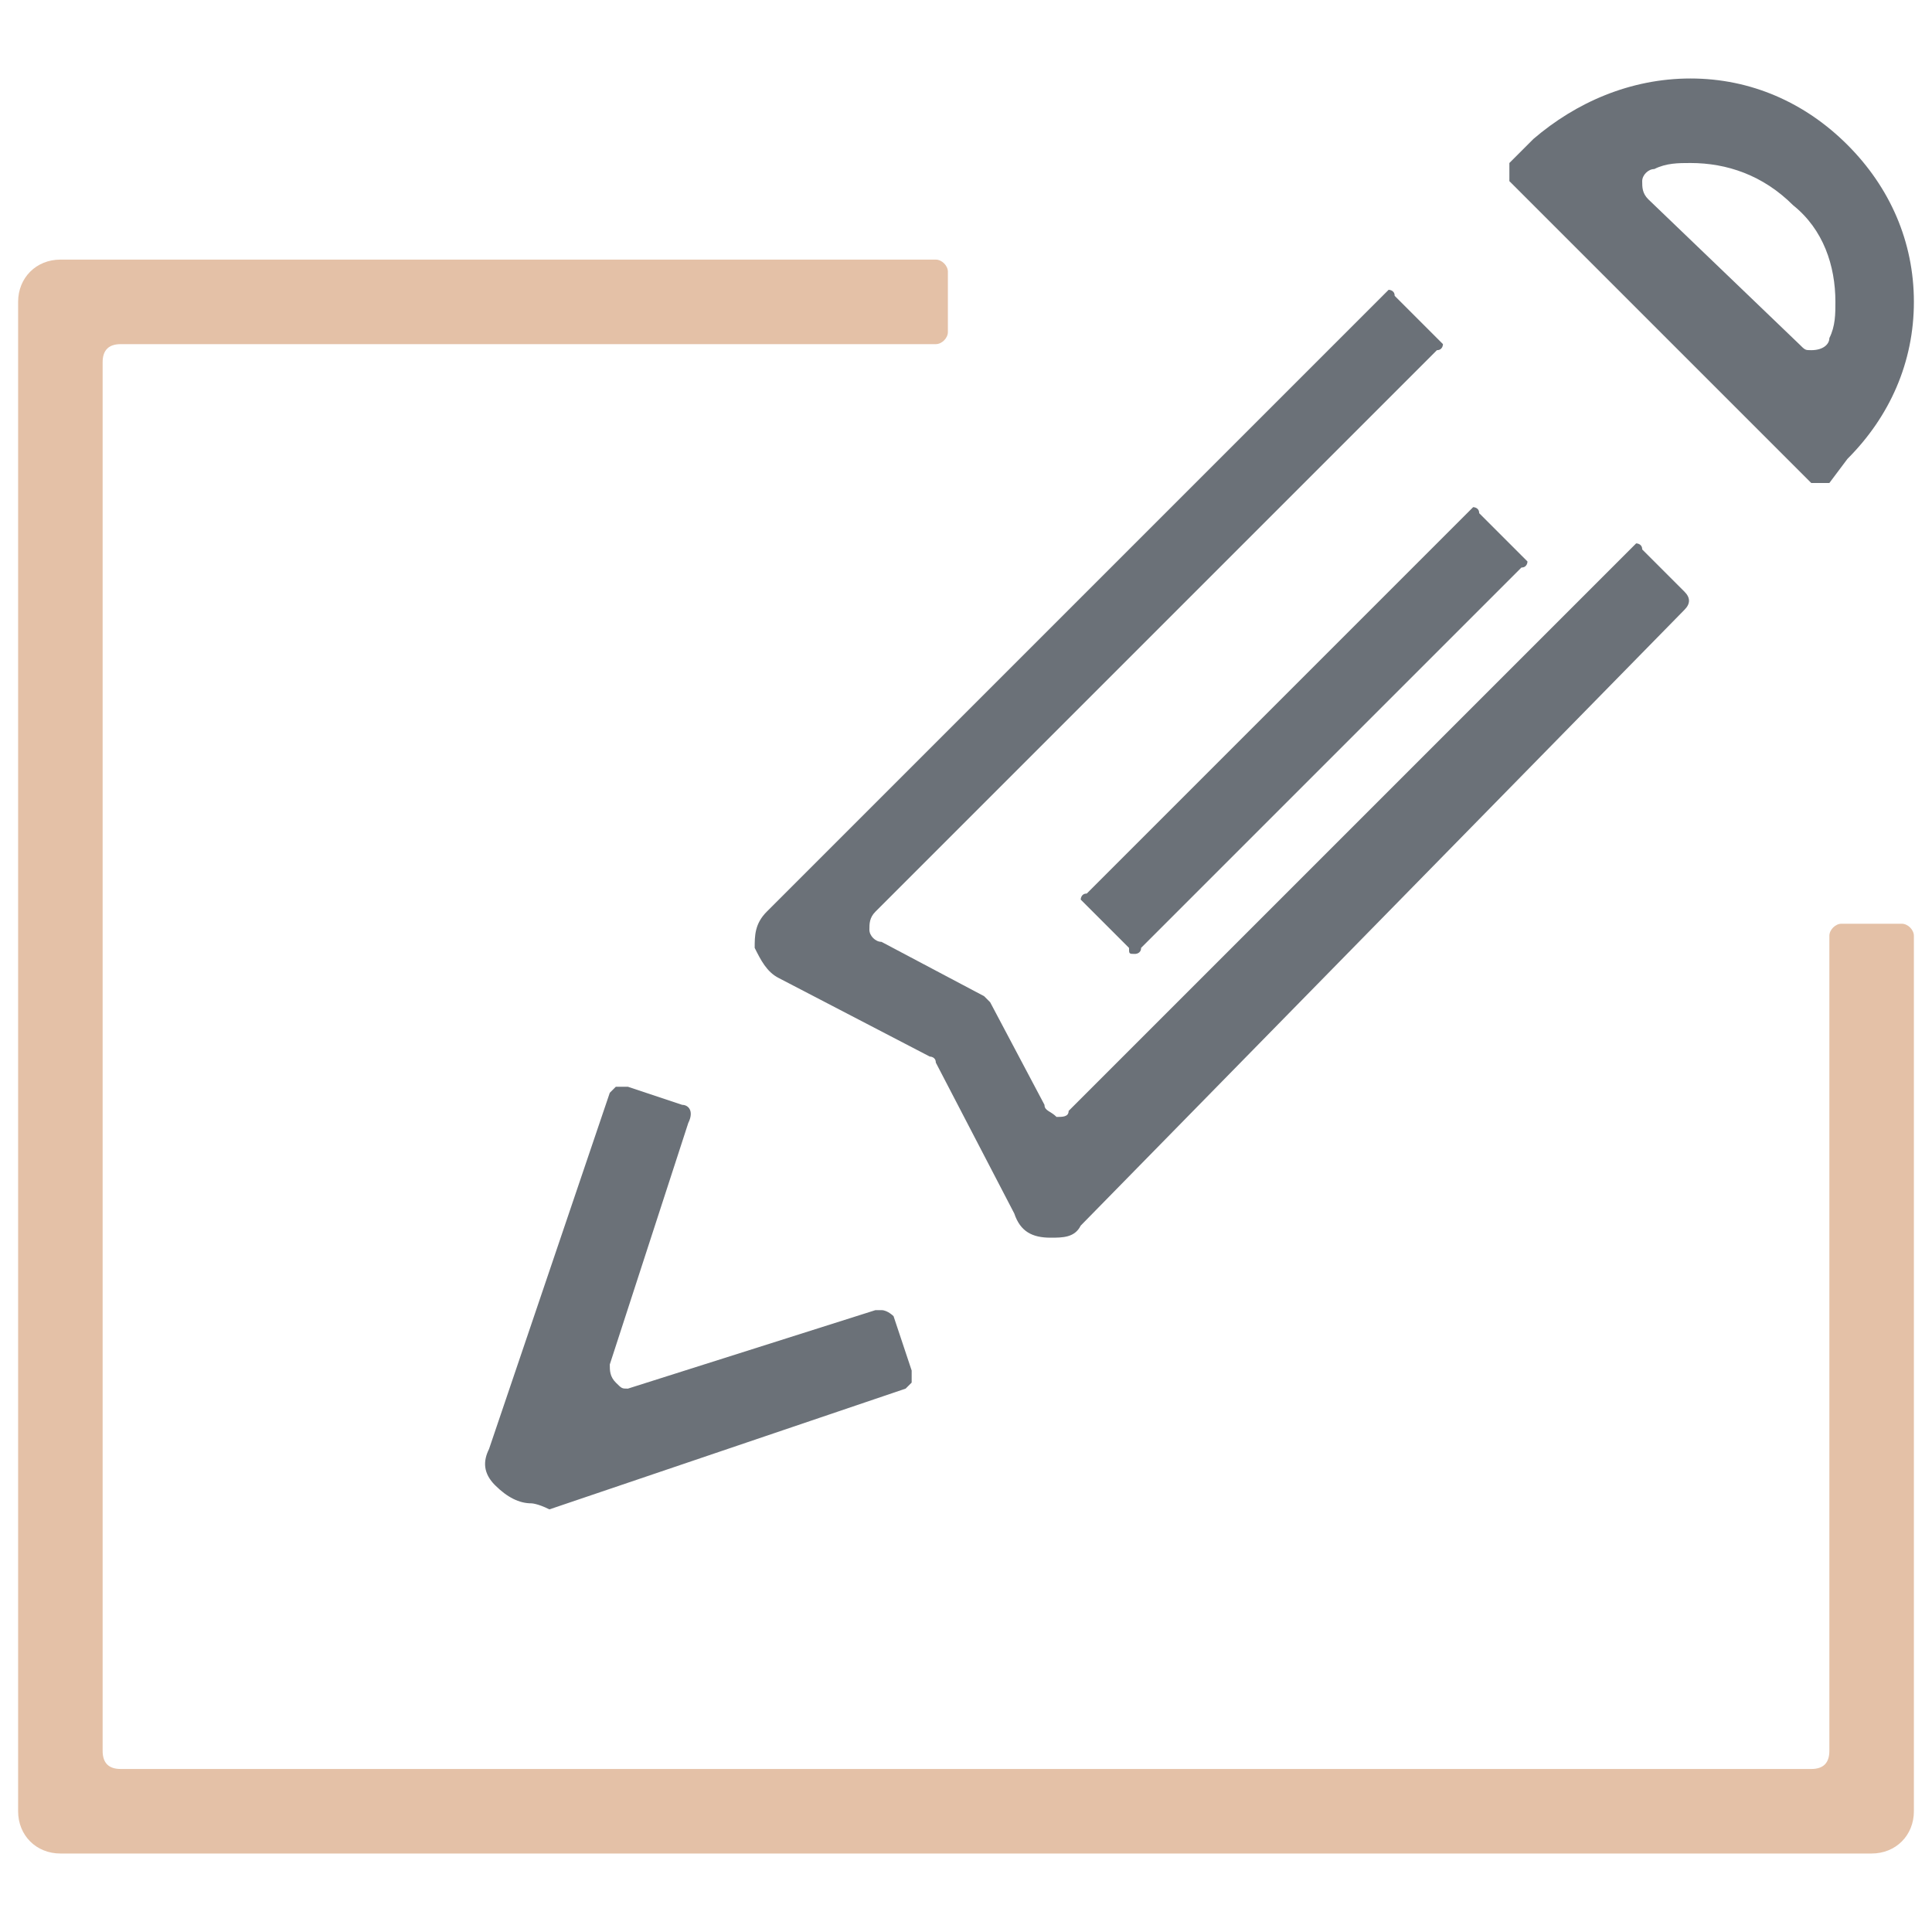
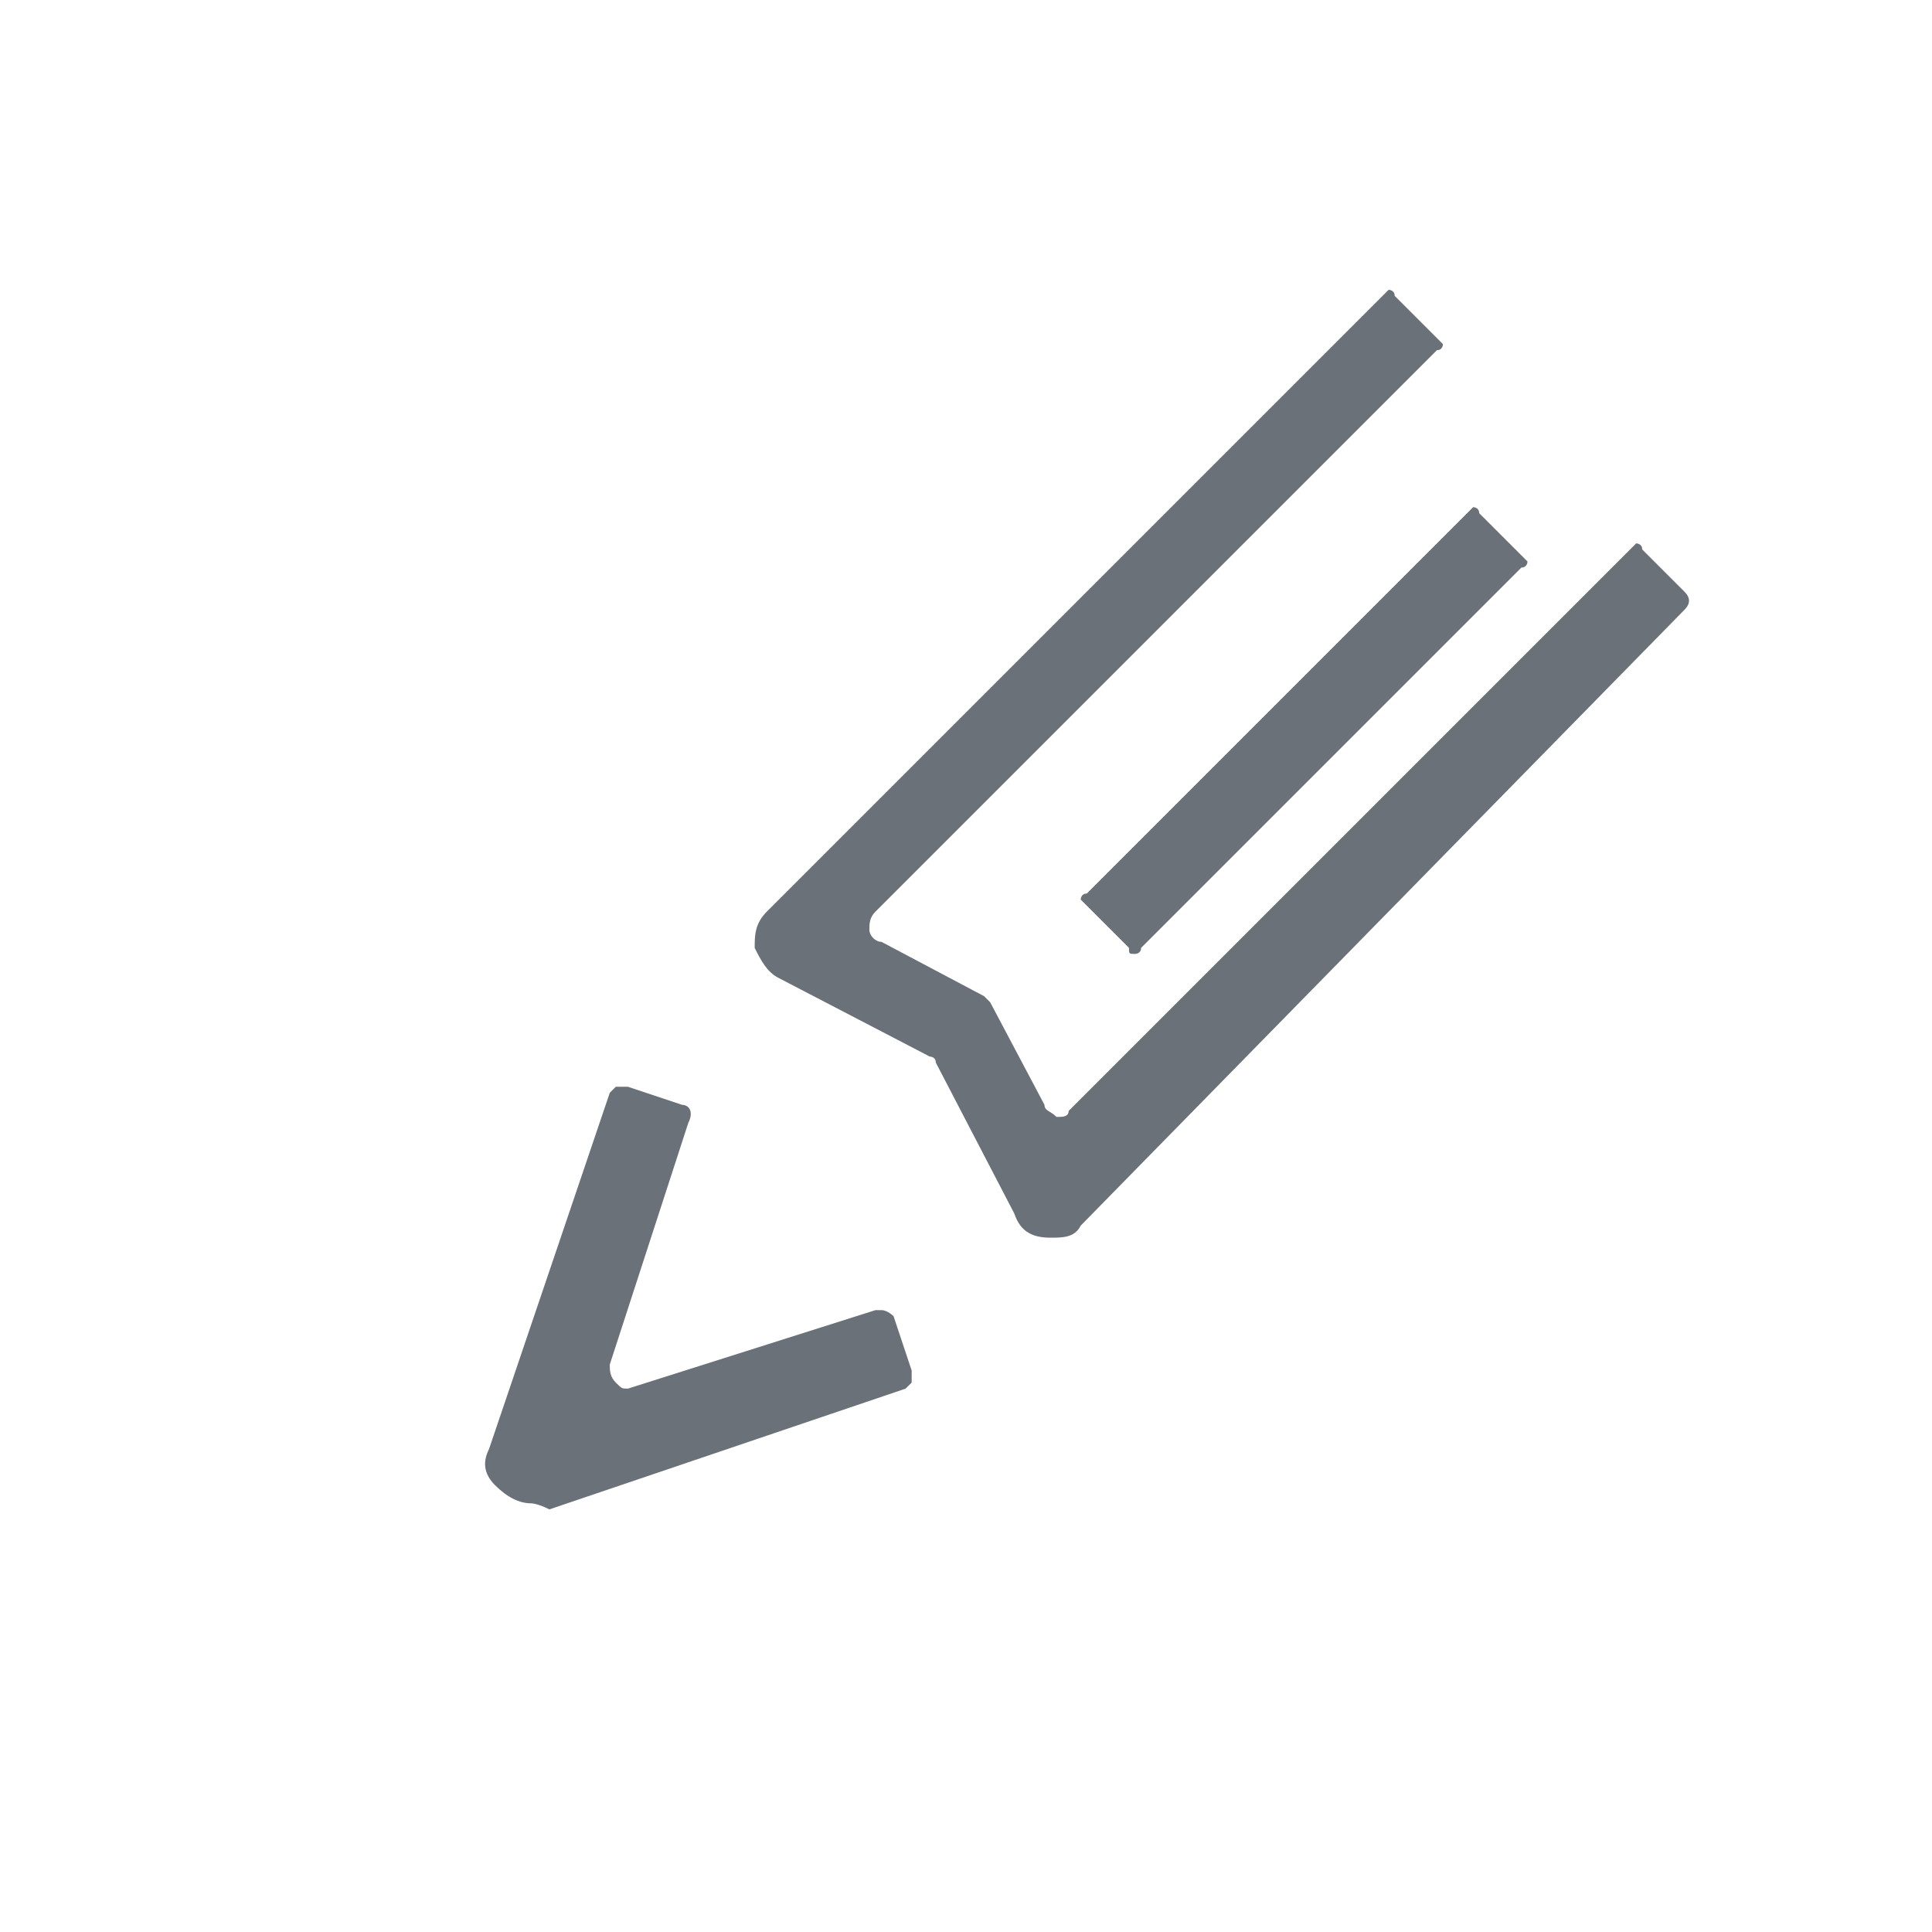
<svg xmlns="http://www.w3.org/2000/svg" version="1.1" id="圖層_1" x="0px" y="0px" viewBox="0 0 32 32" style="enable-background:new 0 0 32 32;" xml:space="preserve">
  <style type="text/css">
	.st0{fill:#E4C1A7;}
	.st1{fill:#6B7178;}
</style>
-   <path class="st0" d="M1,30.7c-0.4,0-0.7-0.3-0.7-0.7V5c0-0.4,0.3-0.7,0.7-0.7h14.5c0.1,0,0.2,0.1,0.2,0.2v1c0,0.1-0.1,0.2-0.2,0.2H2  C1.8,5.7,1.7,5.8,1.7,6v23c0,0.2,0.1,0.3,0.3,0.3h28c0.2,0,0.3-0.1,0.3-0.3V15.5c0-0.1,0.1-0.2,0.2-0.2h1c0.1,0,0.2,0.1,0.2,0.2V30  c0,0.4-0.3,0.7-0.7,0.7H1z" />
  <path class="st1" d="M17.4,20.5c-0.3,0-0.5-0.1-0.6-0.4l-1.3-2.5c0-0.1-0.1-0.1-0.1-0.1l-2.5-1.3c-0.2-0.1-0.3-0.3-0.4-0.5  c0-0.2,0-0.4,0.2-0.6L22.9,4.9c0,0,0.1-0.1,0.1-0.1s0.1,0,0.1,0.1l0.7,0.7c0,0,0.1,0.1,0.1,0.1s0,0.1-0.1,0.1l-9.3,9.3  c-0.1,0.1-0.1,0.2-0.1,0.3c0,0.1,0.1,0.2,0.2,0.2l1.7,0.9c0,0,0.1,0.1,0.1,0.1l0.9,1.7c0,0.1,0.1,0.1,0.2,0.2c0,0,0,0,0,0  c0.1,0,0.2,0,0.2-0.1l9.3-9.3c0,0,0.1-0.1,0.1-0.1s0.1,0,0.1,0.1l0.7,0.7c0.1,0.1,0.1,0.2,0,0.3L17.9,20.3  C17.8,20.5,17.6,20.5,17.4,20.5z" />
-   <path class="st1" d="M30.1,8C30.1,8,30,8,30,8L25,3C25,2.9,25,2.8,25,2.7l0.4-0.4C26.1,1.7,27,1.3,28,1.3c1,0,1.9,0.4,2.6,1.1  C31.3,3.1,31.7,4,31.7,5c0,1-0.4,1.9-1.1,2.6L30.3,8C30.2,8,30.2,8,30.1,8z M28,2.7c-0.2,0-0.4,0-0.6,0.1c-0.1,0-0.2,0.1-0.2,0.2  c0,0.1,0,0.2,0.1,0.3l2.5,2.4c0.1,0.1,0.1,0.1,0.2,0.1c0.2,0,0.3-0.1,0.3-0.2c0.1-0.2,0.1-0.4,0.1-0.6c0-0.6-0.2-1.2-0.7-1.6  C29.2,2.9,28.6,2.7,28,2.7z" />
  <path class="st1" d="M8.8,24.9c-0.2,0-0.4-0.1-0.6-0.3S8,24.2,8.1,24l2-5.9c0,0,0.1-0.1,0.1-0.1c0,0,0.1,0,0.1,0c0,0,0,0,0.1,0  l0.9,0.3c0.1,0,0.2,0.1,0.1,0.3l-1.3,4c0,0.1,0,0.2,0.1,0.3c0.1,0.1,0.1,0.1,0.2,0.1l4.1-1.3c0,0,0,0,0.1,0c0.1,0,0.2,0.1,0.2,0.1  l0.3,0.9c0,0.1,0,0.1,0,0.2c0,0-0.1,0.1-0.1,0.1l-5.9,2C8.9,24.9,8.8,24.9,8.8,24.9z" />
  <path class="st1" d="M18.8,15.8c-0.1,0-0.1,0-0.1-0.1l-0.7-0.7c0,0-0.1-0.1-0.1-0.1s0-0.1,0.1-0.1l6.3-6.3c0,0,0.1-0.1,0.1-0.1  s0.1,0,0.1,0.1l0.7,0.7c0,0,0.1,0.1,0.1,0.1s0,0.1-0.1,0.1l-6.3,6.3C18.9,15.8,18.8,15.8,18.8,15.8z" />
</svg>